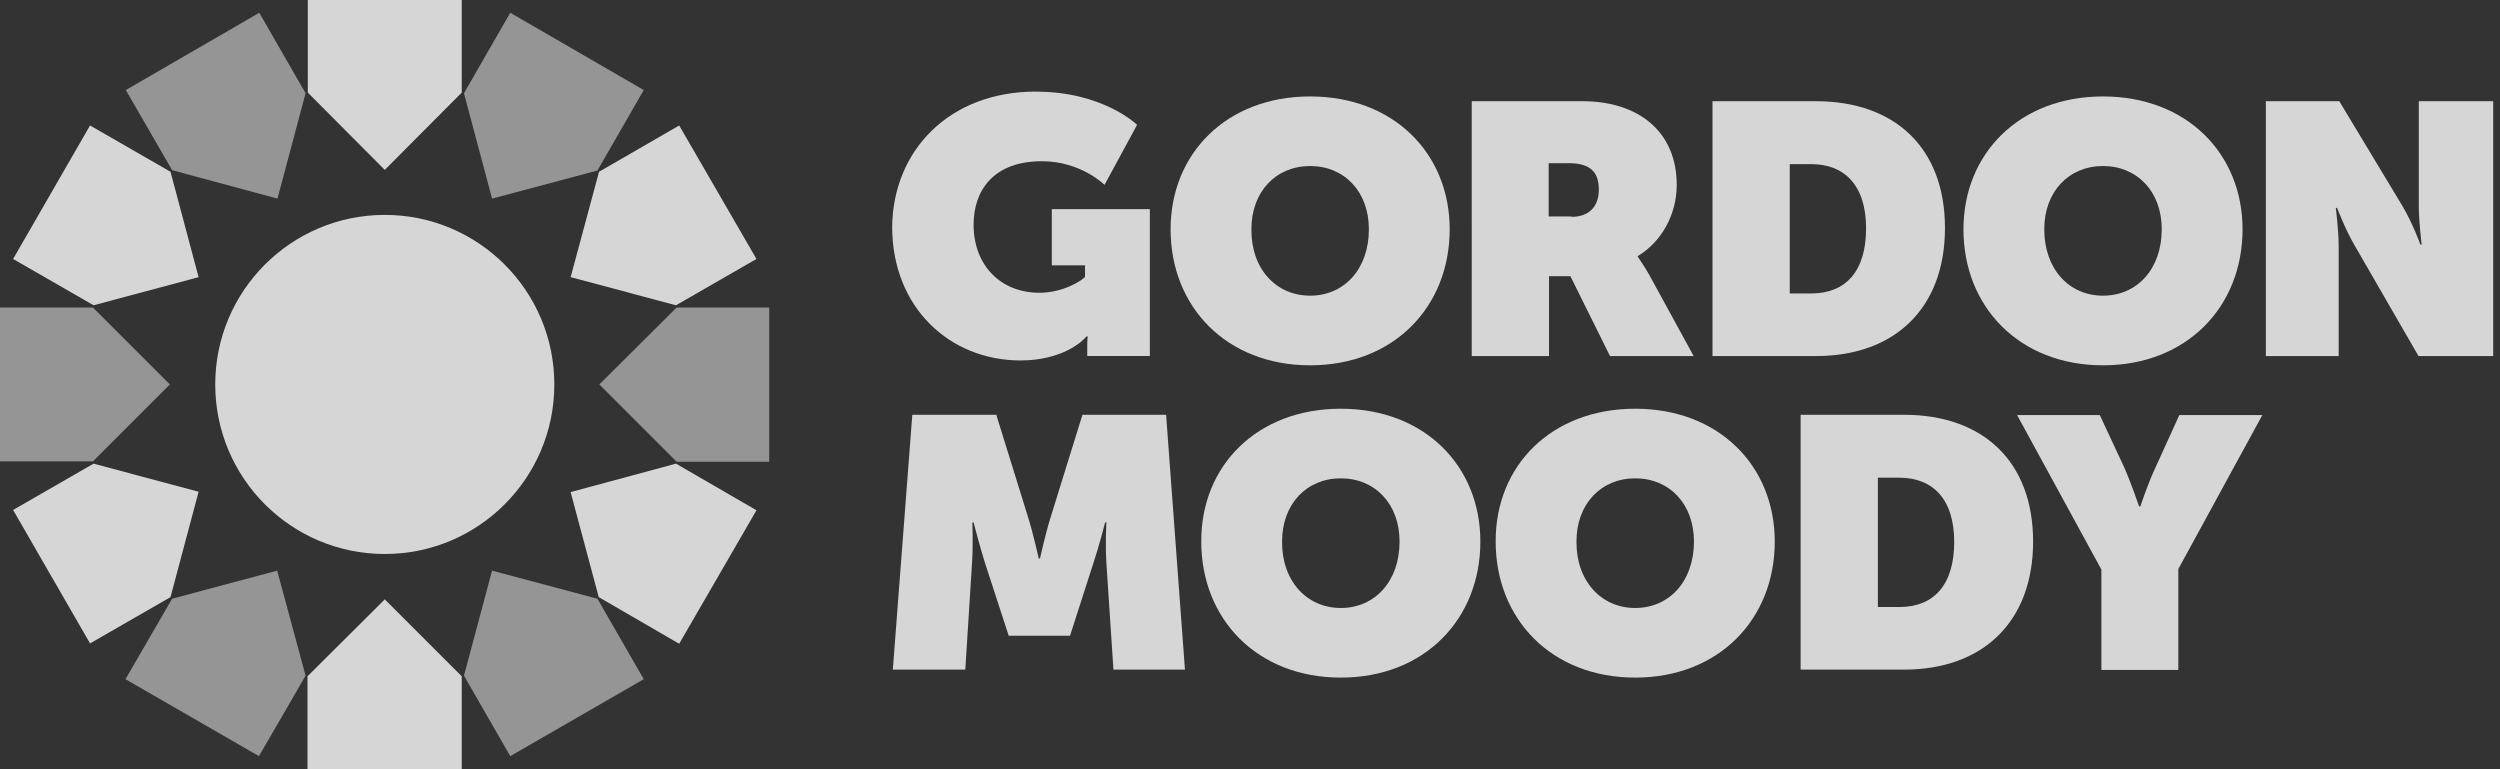
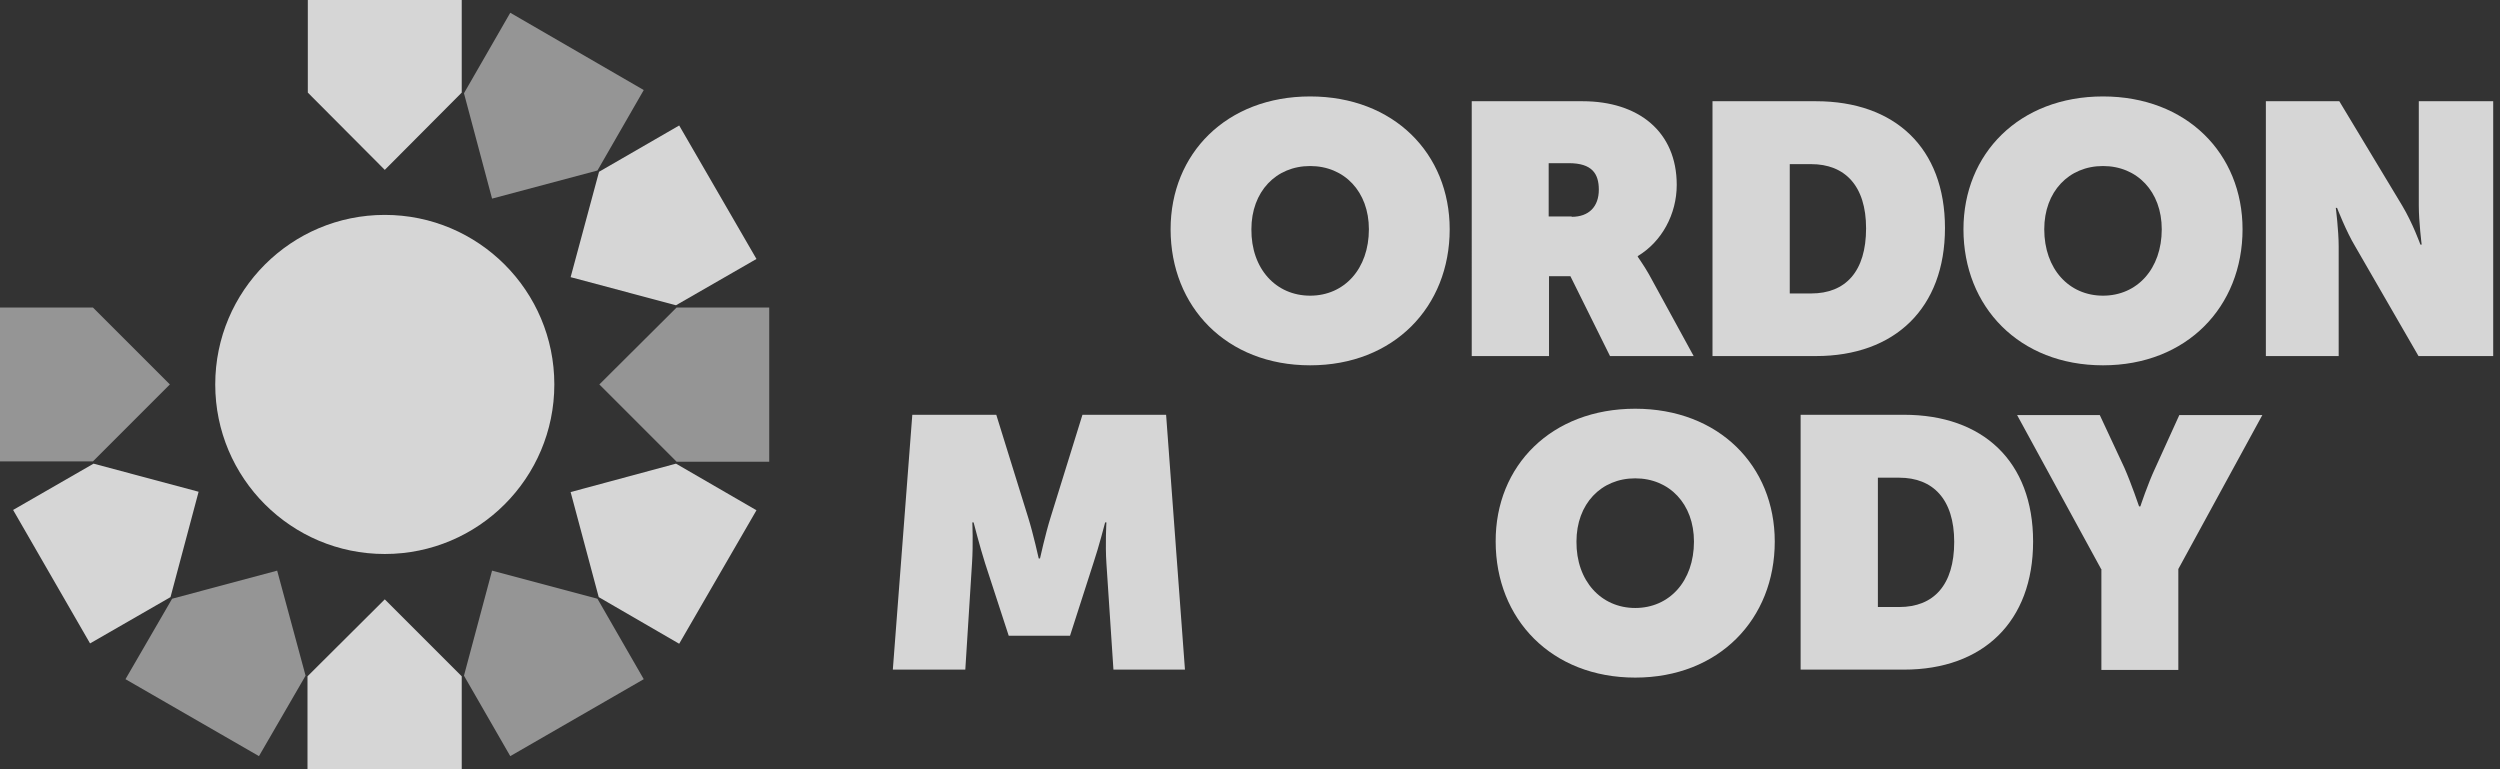
<svg xmlns="http://www.w3.org/2000/svg" id="Layer_1" data-name="Layer 1" viewBox="0 0 104 32">
  <rect x="0" y="0" width="104" height="32" fill="#333333" stroke="none" />
  <g opacity=".8">
    <circle cx="16.007" cy="15.993" r="7.053" fill="#fff" />
    <polygon points="16.007 7.067 19.208 3.852 19.208 0 12.805 0 12.805 3.852 16.007 7.067" fill="#fff" />
-     <polygon points="11.543 8.262 12.712 3.879 10.786 .531 5.234 3.746 7.16 7.08 11.543 8.262" fill="#fff" opacity=".6" />
-     <polygon points="8.262 11.53 7.093 7.146 3.746 5.22 .545 10.773 3.892 12.699 8.262 11.53" fill="#fff" />
    <polygon points="7.067 15.993 3.865 12.792 0 12.792 0 19.195 3.865 19.195 7.067 15.993" fill="#fff" opacity=".6" />
    <polygon points="8.262 20.457 3.892 19.288 .545 21.214 3.746 26.766 7.093 24.84 8.262 20.457" fill="#fff" />
    <polygon points="11.53 23.738 7.16 24.907 5.22 28.254 10.773 31.455 12.712 28.108 11.53 23.738" fill="#fff" opacity=".6" />
    <polygon points="16.007 24.933 12.792 28.134 12.792 32 19.208 32 19.208 28.134 16.007 24.933" fill="#fff" />
    <polygon points="20.47 23.738 19.301 28.108 21.227 31.455 26.78 28.254 24.854 24.907 20.47 23.738" fill="#fff" opacity=".6" />
    <polygon points="23.738 20.47 24.907 24.84 28.254 26.78 31.469 21.227 28.121 19.288 23.738 20.47" fill="#fff" />
    <polygon points="24.933 15.993 28.148 19.208 32 19.208 32 12.792 28.148 12.792 24.933 15.993" fill="#fff" opacity=".6" />
    <polygon points="23.738 11.53 28.121 12.699 31.469 10.773 28.254 5.22 24.92 7.146 23.738 11.53" fill="#fff" />
    <polygon points="20.47 8.262 24.854 7.093 26.78 3.746 21.227 .531 19.301 3.879 20.47 8.262" fill="#fff" opacity=".6" />
    <g>
-       <path d="M43.092,3.812c2.803,0,4.211,1.381,4.211,1.381l-1.355,2.497s-.983-.983-2.604-.983c-2.032,0-2.843,1.235-2.843,2.643,0,1.647,1.089,2.829,2.736,2.829,1.01,0,1.807-.531,1.899-.664v-.478h-1.381v-2.338h4.078v6.11h-2.604v-.465c0-.173.013-.319.027-.345h-.066c-.133.186-.996.996-2.736.996-2.936,0-5.34-2.192-5.34-5.566.04-3.175,2.378-5.619,5.978-5.619Z" fill="#fff" />
      <path d="M61.224,4.211h4.609c2.325,0,3.919,1.262,3.919,3.48,0,1.222-.624,2.365-1.621,2.962v.027c.027.053.239.332.465.731l1.86,3.401h-3.48l-1.647-3.321h-.89v3.321h-3.215V4.211ZM65.382,9.02c.717,0,1.129-.425,1.129-1.129,0-.664-.279-1.103-1.249-1.103h-.837v2.218h.956v.013Z" fill="#fff" />
      <path d="M71.24,4.211h4.304c3.281,0,5.367,1.939,5.367,5.274s-2.086,5.327-5.367,5.327h-4.304V4.211ZM75.344,12.208c1.435,0,2.285-.917,2.285-2.71,0-1.78-.89-2.67-2.285-2.67h-.89v5.38h.89Z" fill="#fff" />
      <path d="M94.26,4.211h3.055l2.617,4.344c.438.731.757,1.621.757,1.621h.053s-.12-.943-.12-1.621v-4.344h3.095v10.6h-3.108l-2.63-4.556c-.385-.638-.757-1.607-.757-1.607h-.053s.12.93.12,1.607v4.556h-3.029V4.211Z" fill="#fff" />
      <path d="M37.951,17.255h3.494l1.328,4.277c.212.677.438,1.7.438,1.7h.053s.226-1.023.438-1.7l1.328-4.277h3.48l.784,10.6h-2.975l-.292-4.423c-.053-.797,0-1.7,0-1.7h-.053s-.266,1.036-.491,1.7l-.97,3.015h-2.55l-.983-3.015c-.212-.664-.478-1.7-.478-1.7h-.053s.04.903-.013,1.7l-.279,4.423h-3.015l.81-10.6Z" fill="#fff" />
-       <path d="M55.778,17.003c3.48,0,5.805,2.378,5.805,5.526,0,3.228-2.325,5.659-5.805,5.659s-5.805-2.431-5.805-5.659c-.013-3.162,2.325-5.526,5.805-5.526ZM55.778,25.292c1.421,0,2.444-1.116,2.444-2.763,0-1.567-1.023-2.63-2.444-2.63s-2.444,1.063-2.444,2.63c-.013,1.634,1.023,2.763,2.444,2.763Z" fill="#fff" />
      <path d="M54.502,4.012c3.48,0,5.805,2.378,5.805,5.526,0,3.228-2.325,5.659-5.805,5.659s-5.805-2.431-5.805-5.659c0-3.148,2.325-5.526,5.805-5.526ZM54.502,12.3c1.421,0,2.444-1.116,2.444-2.763,0-1.567-1.023-2.63-2.444-2.63s-2.444,1.063-2.444,2.63c-.013,1.647,1.023,2.763,2.444,2.763Z" fill="#fff" />
      <path d="M87.485,4.012c3.48,0,5.805,2.378,5.805,5.526,0,3.228-2.325,5.659-5.805,5.659s-5.805-2.431-5.805-5.659c0-3.148,2.325-5.526,5.805-5.526ZM87.485,12.3c1.421,0,2.444-1.116,2.444-2.763,0-1.567-1.023-2.63-2.444-2.63s-2.444,1.063-2.444,2.63c0,1.647,1.023,2.763,2.444,2.763Z" fill="#fff" />
      <path d="M68.025,17.003c3.48,0,5.805,2.378,5.805,5.526,0,3.228-2.325,5.659-5.805,5.659s-5.805-2.431-5.805-5.659c-.013-3.162,2.325-5.526,5.805-5.526ZM68.025,25.292c1.421,0,2.444-1.116,2.444-2.763,0-1.567-1.023-2.63-2.444-2.63s-2.444,1.063-2.444,2.63c-.013,1.634,1.023,2.763,2.444,2.763Z" fill="#fff" />
      <path d="M74.906,17.255h4.304c3.281,0,5.367,1.939,5.367,5.274s-2.086,5.327-5.367,5.327h-4.304v-10.6ZM79.01,25.252c1.435,0,2.285-.917,2.285-2.71,0-1.78-.89-2.67-2.285-2.67h-.89v5.38h.89Z" fill="#fff" />
      <path d="M87.406,23.671l-3.494-6.403h3.44l1.023,2.192c.292.664.611,1.607.611,1.607h.053s.305-.93.624-1.607l.996-2.192h3.454l-3.494,6.403v4.198h-3.201v-4.198h-.013Z" fill="#fff" />
    </g>
  </g>
</svg>